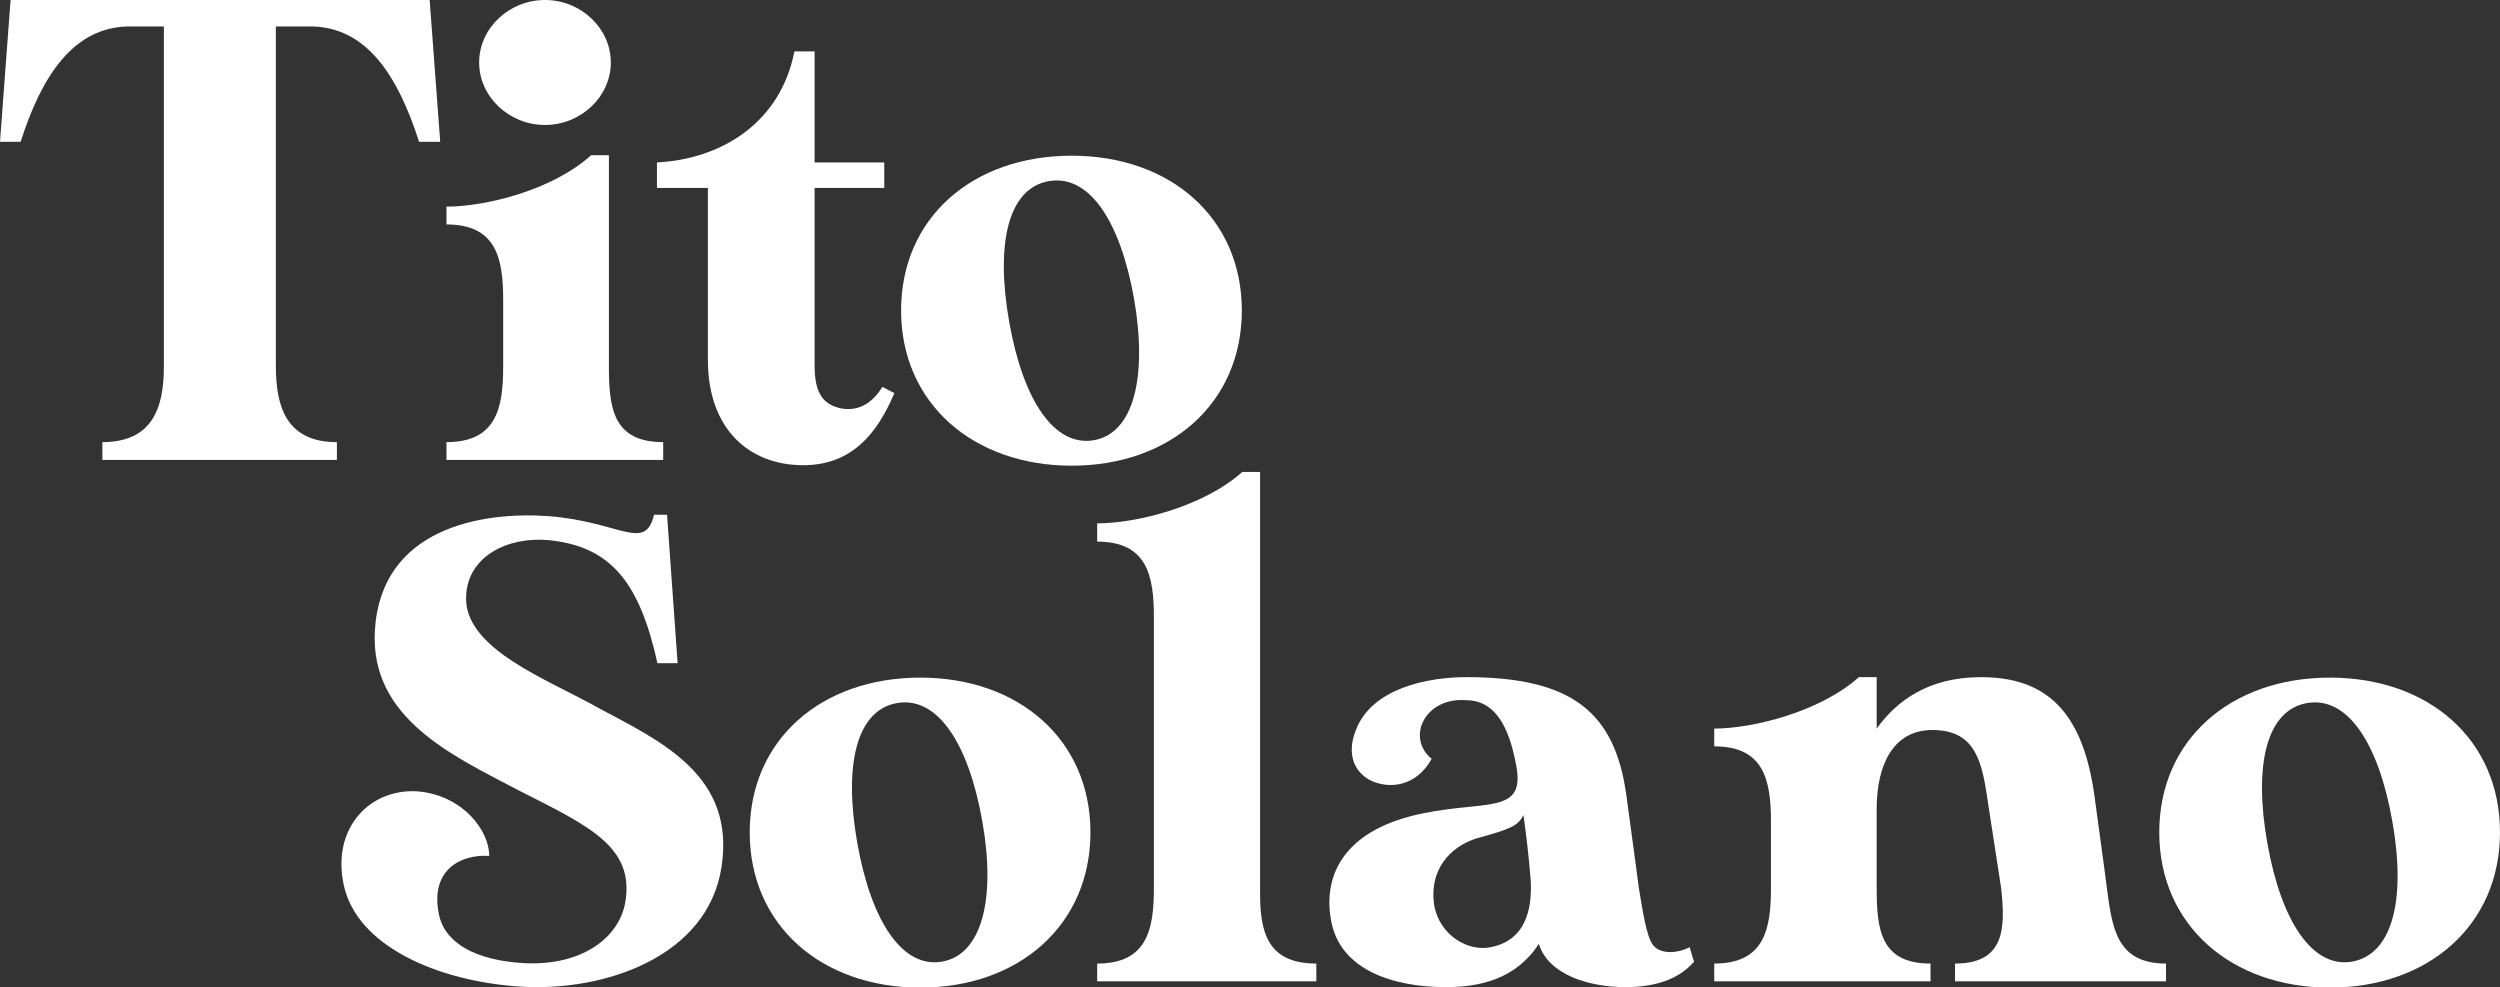
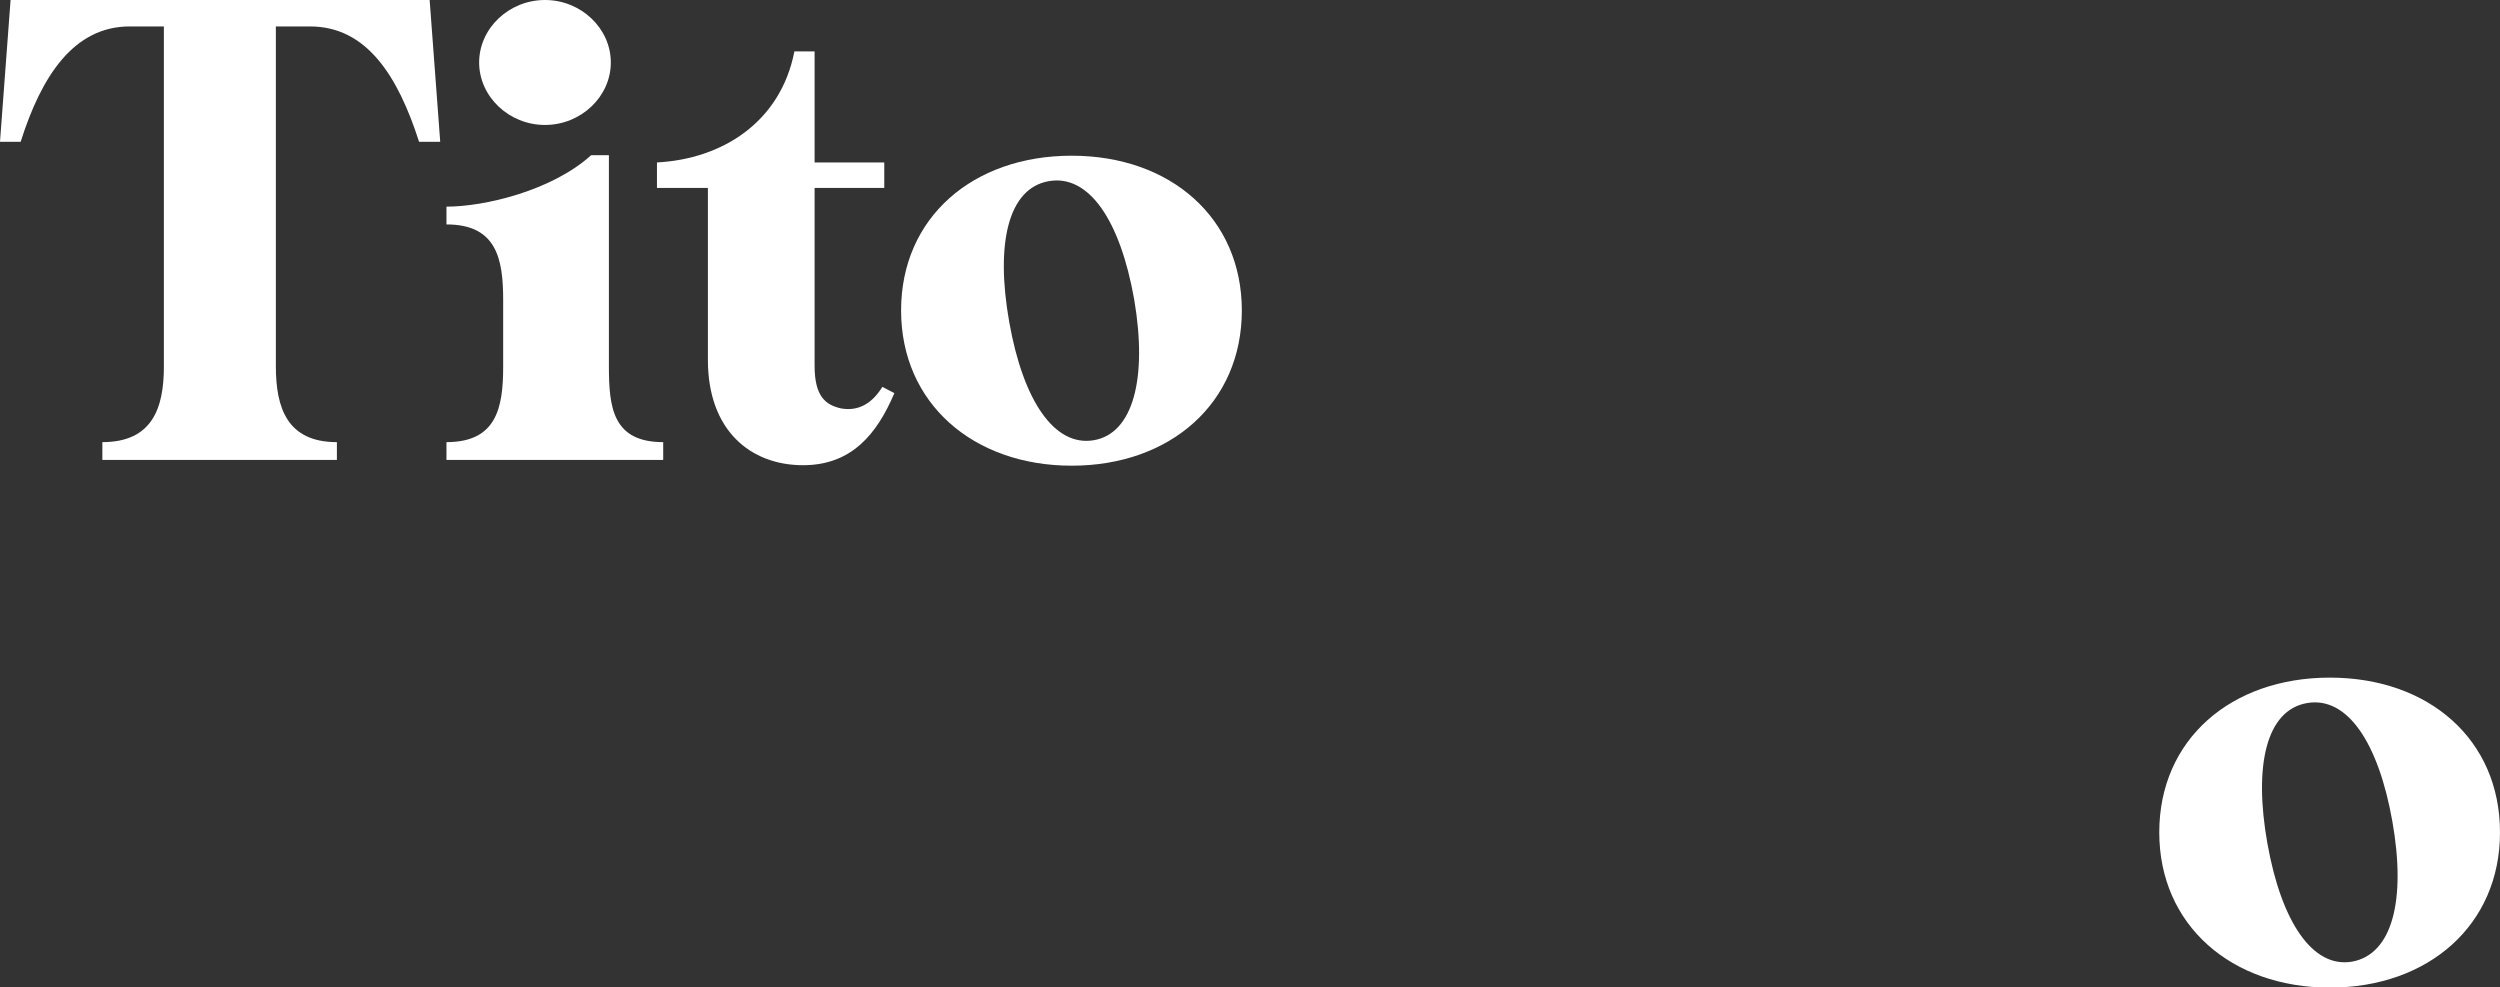
<svg xmlns="http://www.w3.org/2000/svg" version="1.1" id="Layer_1" x="0px" y="0px" viewBox="0 0 520.2 205.4" style="enable-background:new 0 0 520.2 205.4;" xml:space="preserve">
  <rect x="0" y="0" width="520.2" height="205.4" fill="#333333" stroke="none" />
  <style type="text/css">
	.st0{fill:#FFFFFF;}
</style>
  <title>Asset 2</title>
  <g>
    <g id="Layer_1-2">
      <path class="st0" d="M91.6,29.5h-4.4c-4.4-13.7-10.9-24-22.7-24h-7.1v70.7c0,8.6,2.3,15.8,12.7,15.8v3.7H21.3V92    c10.4,0,12.8-7.1,12.8-15.7V5.5H27c-11.7,0-18.4,10.4-22.7,24H0L2.2,0h87.2L91.6,29.5z" />
      <path class="st0" d="M138,92v3.7H92.9V92c10.4,0,11.8-7.1,11.8-15.7V62.4c0-8.6-1.4-15.7-11.8-15.7V43c7.9,0,21.9-3.3,30.1-10.7    h3.7v43.9C126.7,84.8,127.5,92,138,92z M99.7,13c0-7.1,6.2-13,13.7-13s13.7,5.9,13.7,13s-6.2,13-13.7,13S99.7,20.1,99.7,13z" />
      <path class="st0" d="M186.1,81.8c-3.6,8.5-8.9,15-19,15c-10.9,0-19.8-7.2-19.8-21.9V39.1h-10.6v-5.3c13.5-0.7,25.7-8.3,28.6-23.1    h4.2v23.1h14.5v5.3h-14.5v37c0,6.4,2.3,8.2,5.6,8.9c3.6,0.6,6.4-1.1,8.5-4.5L186.1,81.8z" />
      <path class="st0" d="M258.4,64.6c0,19.3-14.9,32.3-35.4,32.3s-35.5-13-35.5-32.3s14.9-32.2,35.5-32.2S258.4,45.4,258.4,64.6z     M236,62.3c-2.9-16.4-9.4-26.1-17.8-24.6S207.1,50.6,210,67s9.4,26,17.6,24.6S238.8,78.7,236,62.3z" />
-       <path class="st0" d="M150.1,180.6c-2.9,18.3-24,25.8-41.8,24.7c-17.3-1.1-34.2-8.5-36.8-21.3c-2.5-11.9,5.7-20.2,15.8-19.3    c9.2,1,14.5,8.2,14.5,13.4c-6-0.4-12.3,3-10.5,12c1.2,6.3,7.9,9.7,17.5,10.3c12.3,0.7,20-5.3,21.3-12.6c2-11.6-7.5-15.9-22.3-23.4    c-13.5-7.1-30.8-14.9-29.8-33.1c1.2-21.5,22.3-24.9,36.2-23.9c15,1.2,20,7.5,21.9-0.3h2.7L141,138h-4.2    c-3.7-16.7-9.6-24.3-22.6-25.6c-8.5-0.8-16.8,3.3-17.2,11.5c-0.7,11.1,17.1,17.5,27.5,23.4C137.6,154.3,153.2,161.4,150.1,180.6z" />
-       <path class="st0" d="M226.9,173.2c0,19.3-14.9,32.3-35.4,32.3c-20.6,0-35.5-13-35.5-32.3s14.9-32.2,35.5-32.2    C212,141,226.9,153.9,226.9,173.2z M204.4,170.9c-2.9-16.4-9.4-26.1-17.8-24.6s-11.1,12.9-8.2,29.2s9.4,26,17.6,24.6    S207.3,187.3,204.4,170.9L204.4,170.9z" />
-       <path class="st0" d="M273.9,200.5v3.7h-45.6v-3.7c10.4,0,11.8-7.1,11.8-15.7v-56.4c0-8.6-1.4-15.7-11.8-15.7v-3.8    c7.9,0,21.9-3.3,30.2-10.7h3.7v86.7C262.1,193.4,263.3,200.5,273.9,200.5z" />
-       <path class="st0" d="M352.5,200.1c-2.5,2.9-6.7,5.3-14.3,5.3c-7.4,0-16-2.5-18-9c-4.8,7.4-12.4,9-19.3,9c-11.3,0-22-3.7-23.9-13.7    s3.1-19.3,19.3-22.5c12.8-2.6,20.8,0.1,19.3-9.3c-1.2-7-3.7-14.2-10.5-14.2c-8.6-0.7-12.6,7.8-7.2,12.2c-3.3,5.9-8.9,6.3-12.7,4.5    c-3.5-1.8-5-5.6-3.1-10.4c3.3-8.9,15.2-11.1,23-11.1c21.9,0,30.9,7.2,33.3,24.5c1.9,13.8,2.6,19.3,2.6,19.3c0.8,4.8,1.6,10.3,3,12    s4.5,1.9,7.6,0.4C352,198.6,352.1,198.8,352.5,200.1z M318.5,183c-0.4-4.9-1-10-1.5-13.4c-1.1,2.2-2.6,2.9-9.6,4.8    c-5.9,1.8-10,6.8-9,13.8c1,6.3,7.1,10.1,12.2,8.8C317.2,195.5,318.9,189.6,318.5,183L318.5,183z" />
-       <path class="st0" d="M450.7,200.5v3.7h-43.9v-3.7c10.4,0,10.5-7.4,9.6-15.7c0,0-1.9-12.4-2.7-17.5c-1.2-8.1-2.2-15.4-11.6-15.4    c-8.2,0-11.6,7.3-11.6,16.4v16.5c0,8.6,0.8,15.7,11.2,15.7v3.7h-45v-3.7c10.4,0,11.8-7.1,11.8-15.7V171c0-8.6-1.4-15.7-11.8-15.7    v-3.7c7.9,0,21.9-3.4,30.1-10.7h3.7v10.7c4.1-5.7,10.7-10.7,21.7-10.7c13.8,0,21.2,7.4,23.6,24.6c1.9,13.7,2.6,19.3,2.6,19.3    C439.5,192.9,440.3,200.5,450.7,200.5z" />
      <path class="st0" d="M520.2,173.2c0,19.3-14.9,32.3-35.4,32.3s-35.5-13-35.5-32.3s14.9-32.2,35.5-32.2S520.2,153.9,520.2,173.2z     M497.8,170.9c-2.9-16.4-9.4-26.1-17.8-24.6s-11.1,12.9-8.2,29.2s9.4,26,17.6,24.6C497.8,198.6,500.7,187.3,497.8,170.9    L497.8,170.9z" />
    </g>
  </g>
</svg>